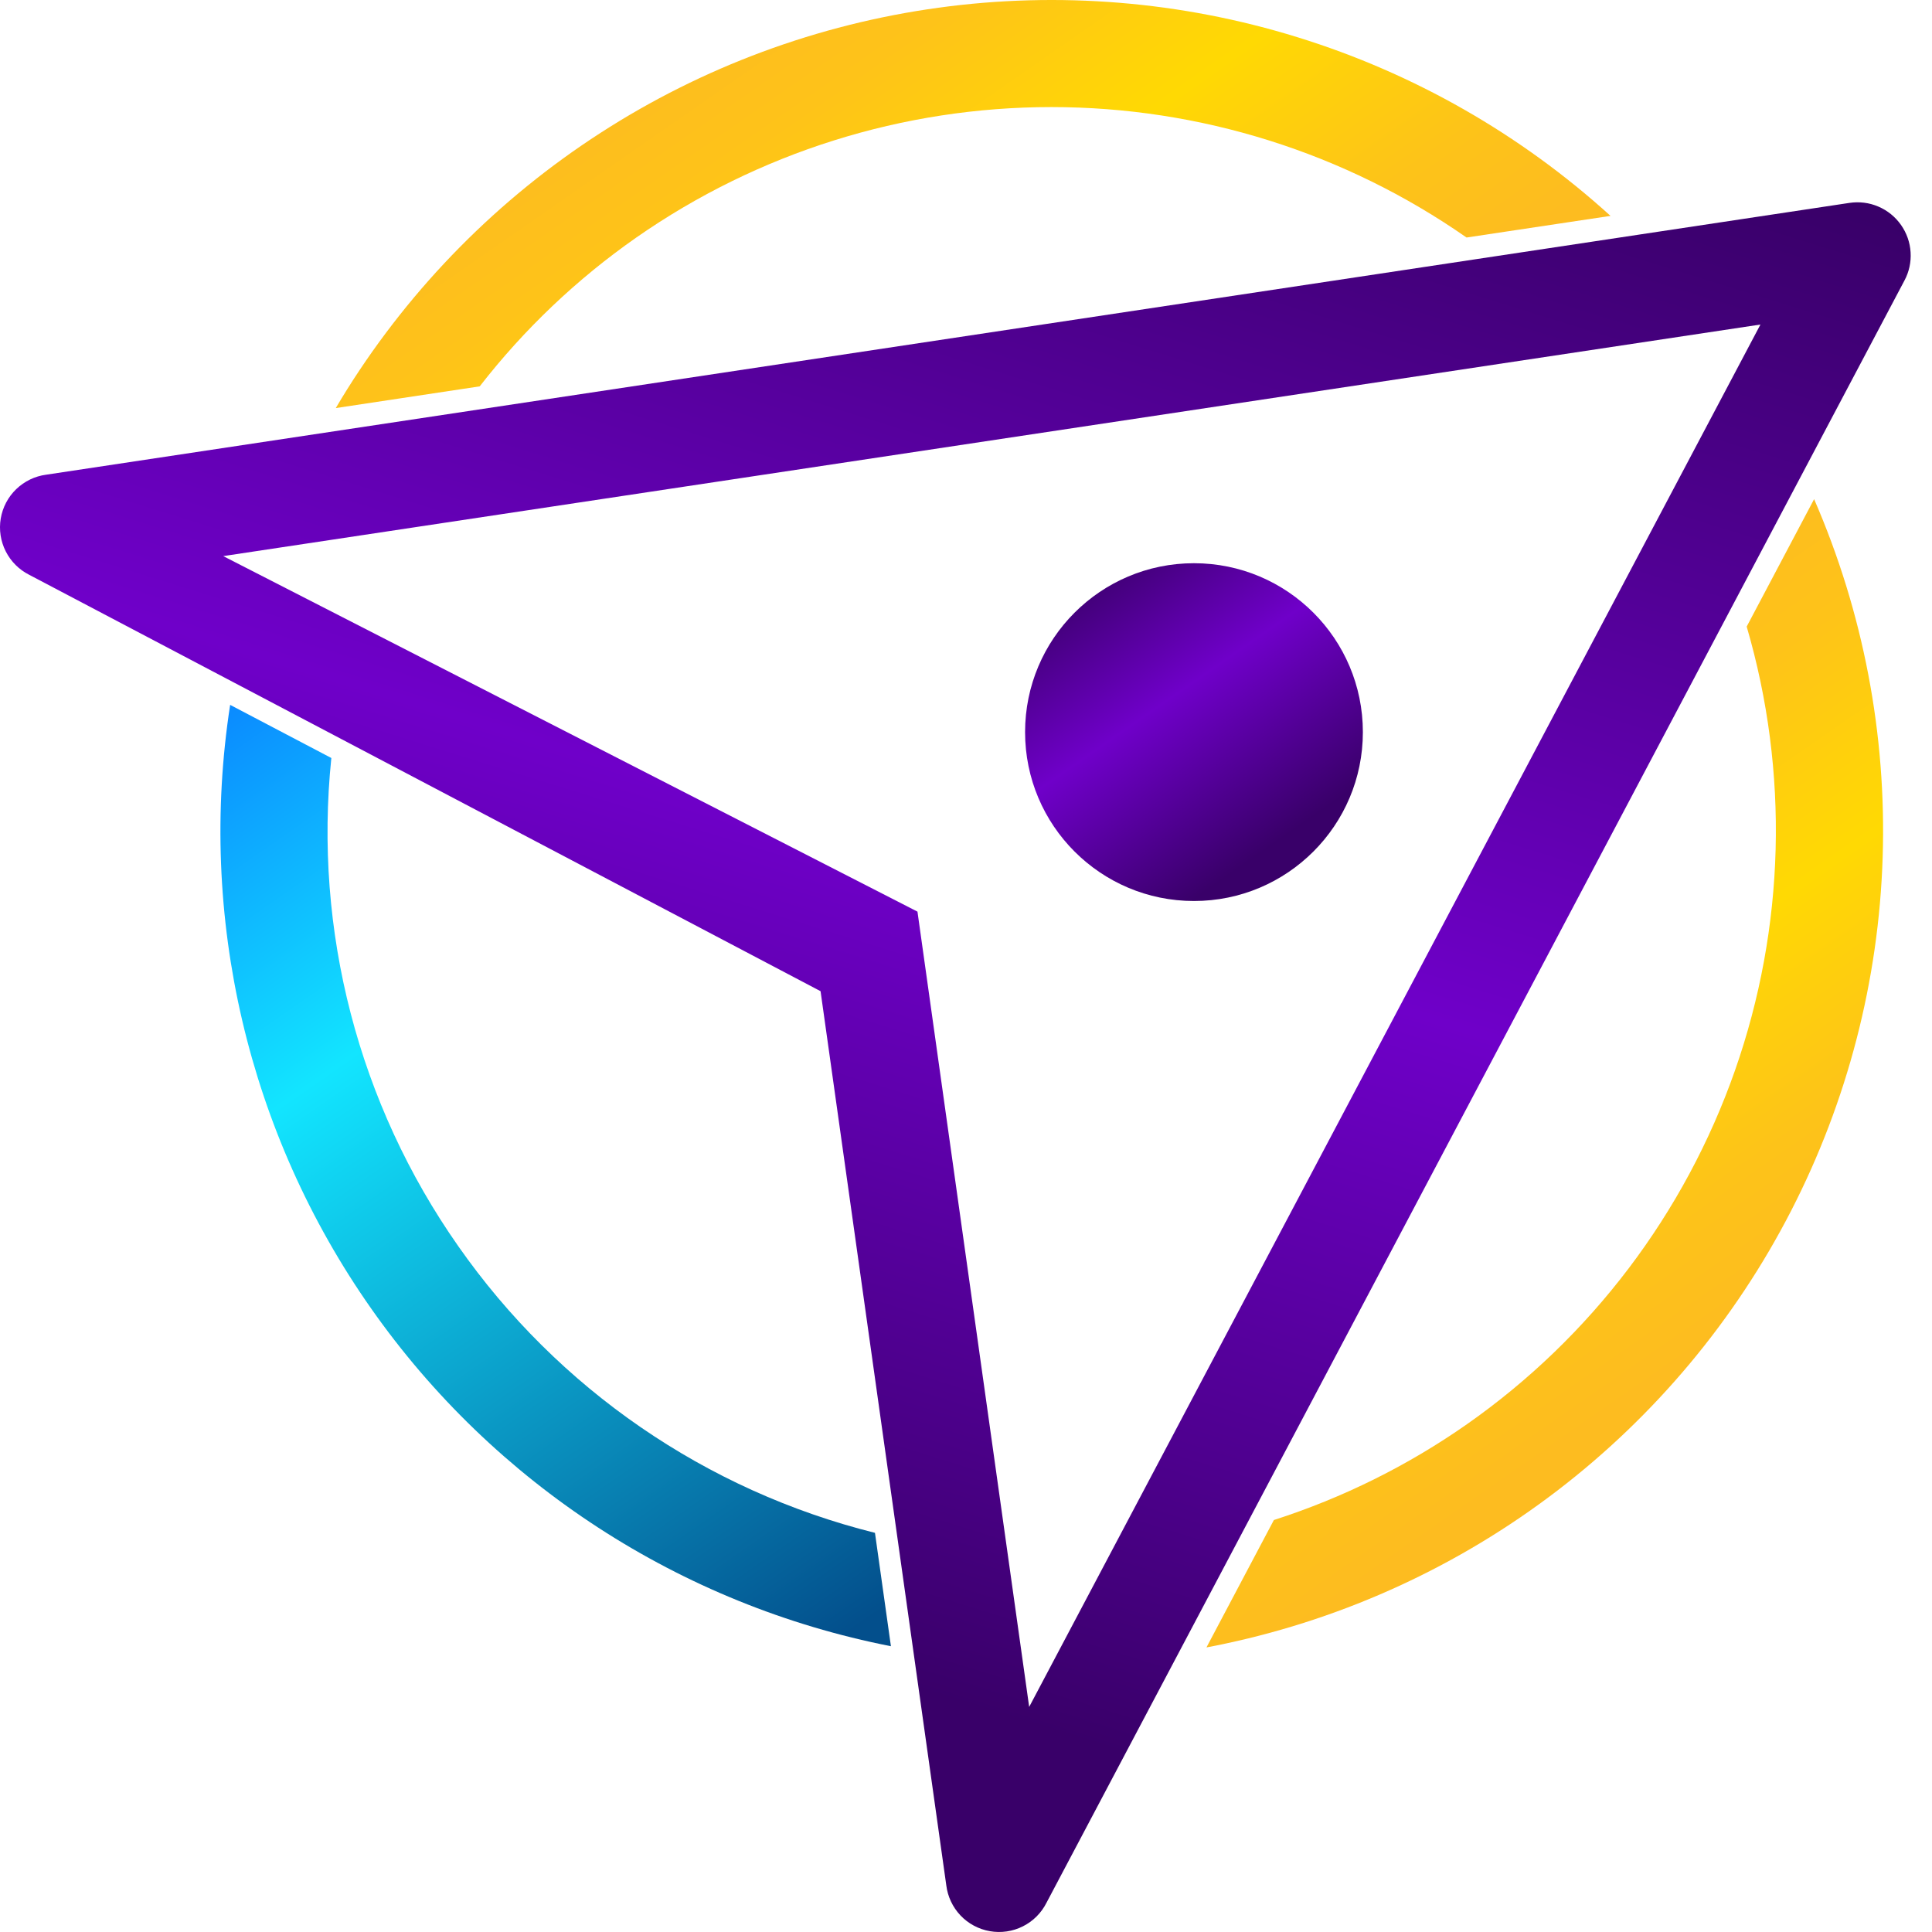
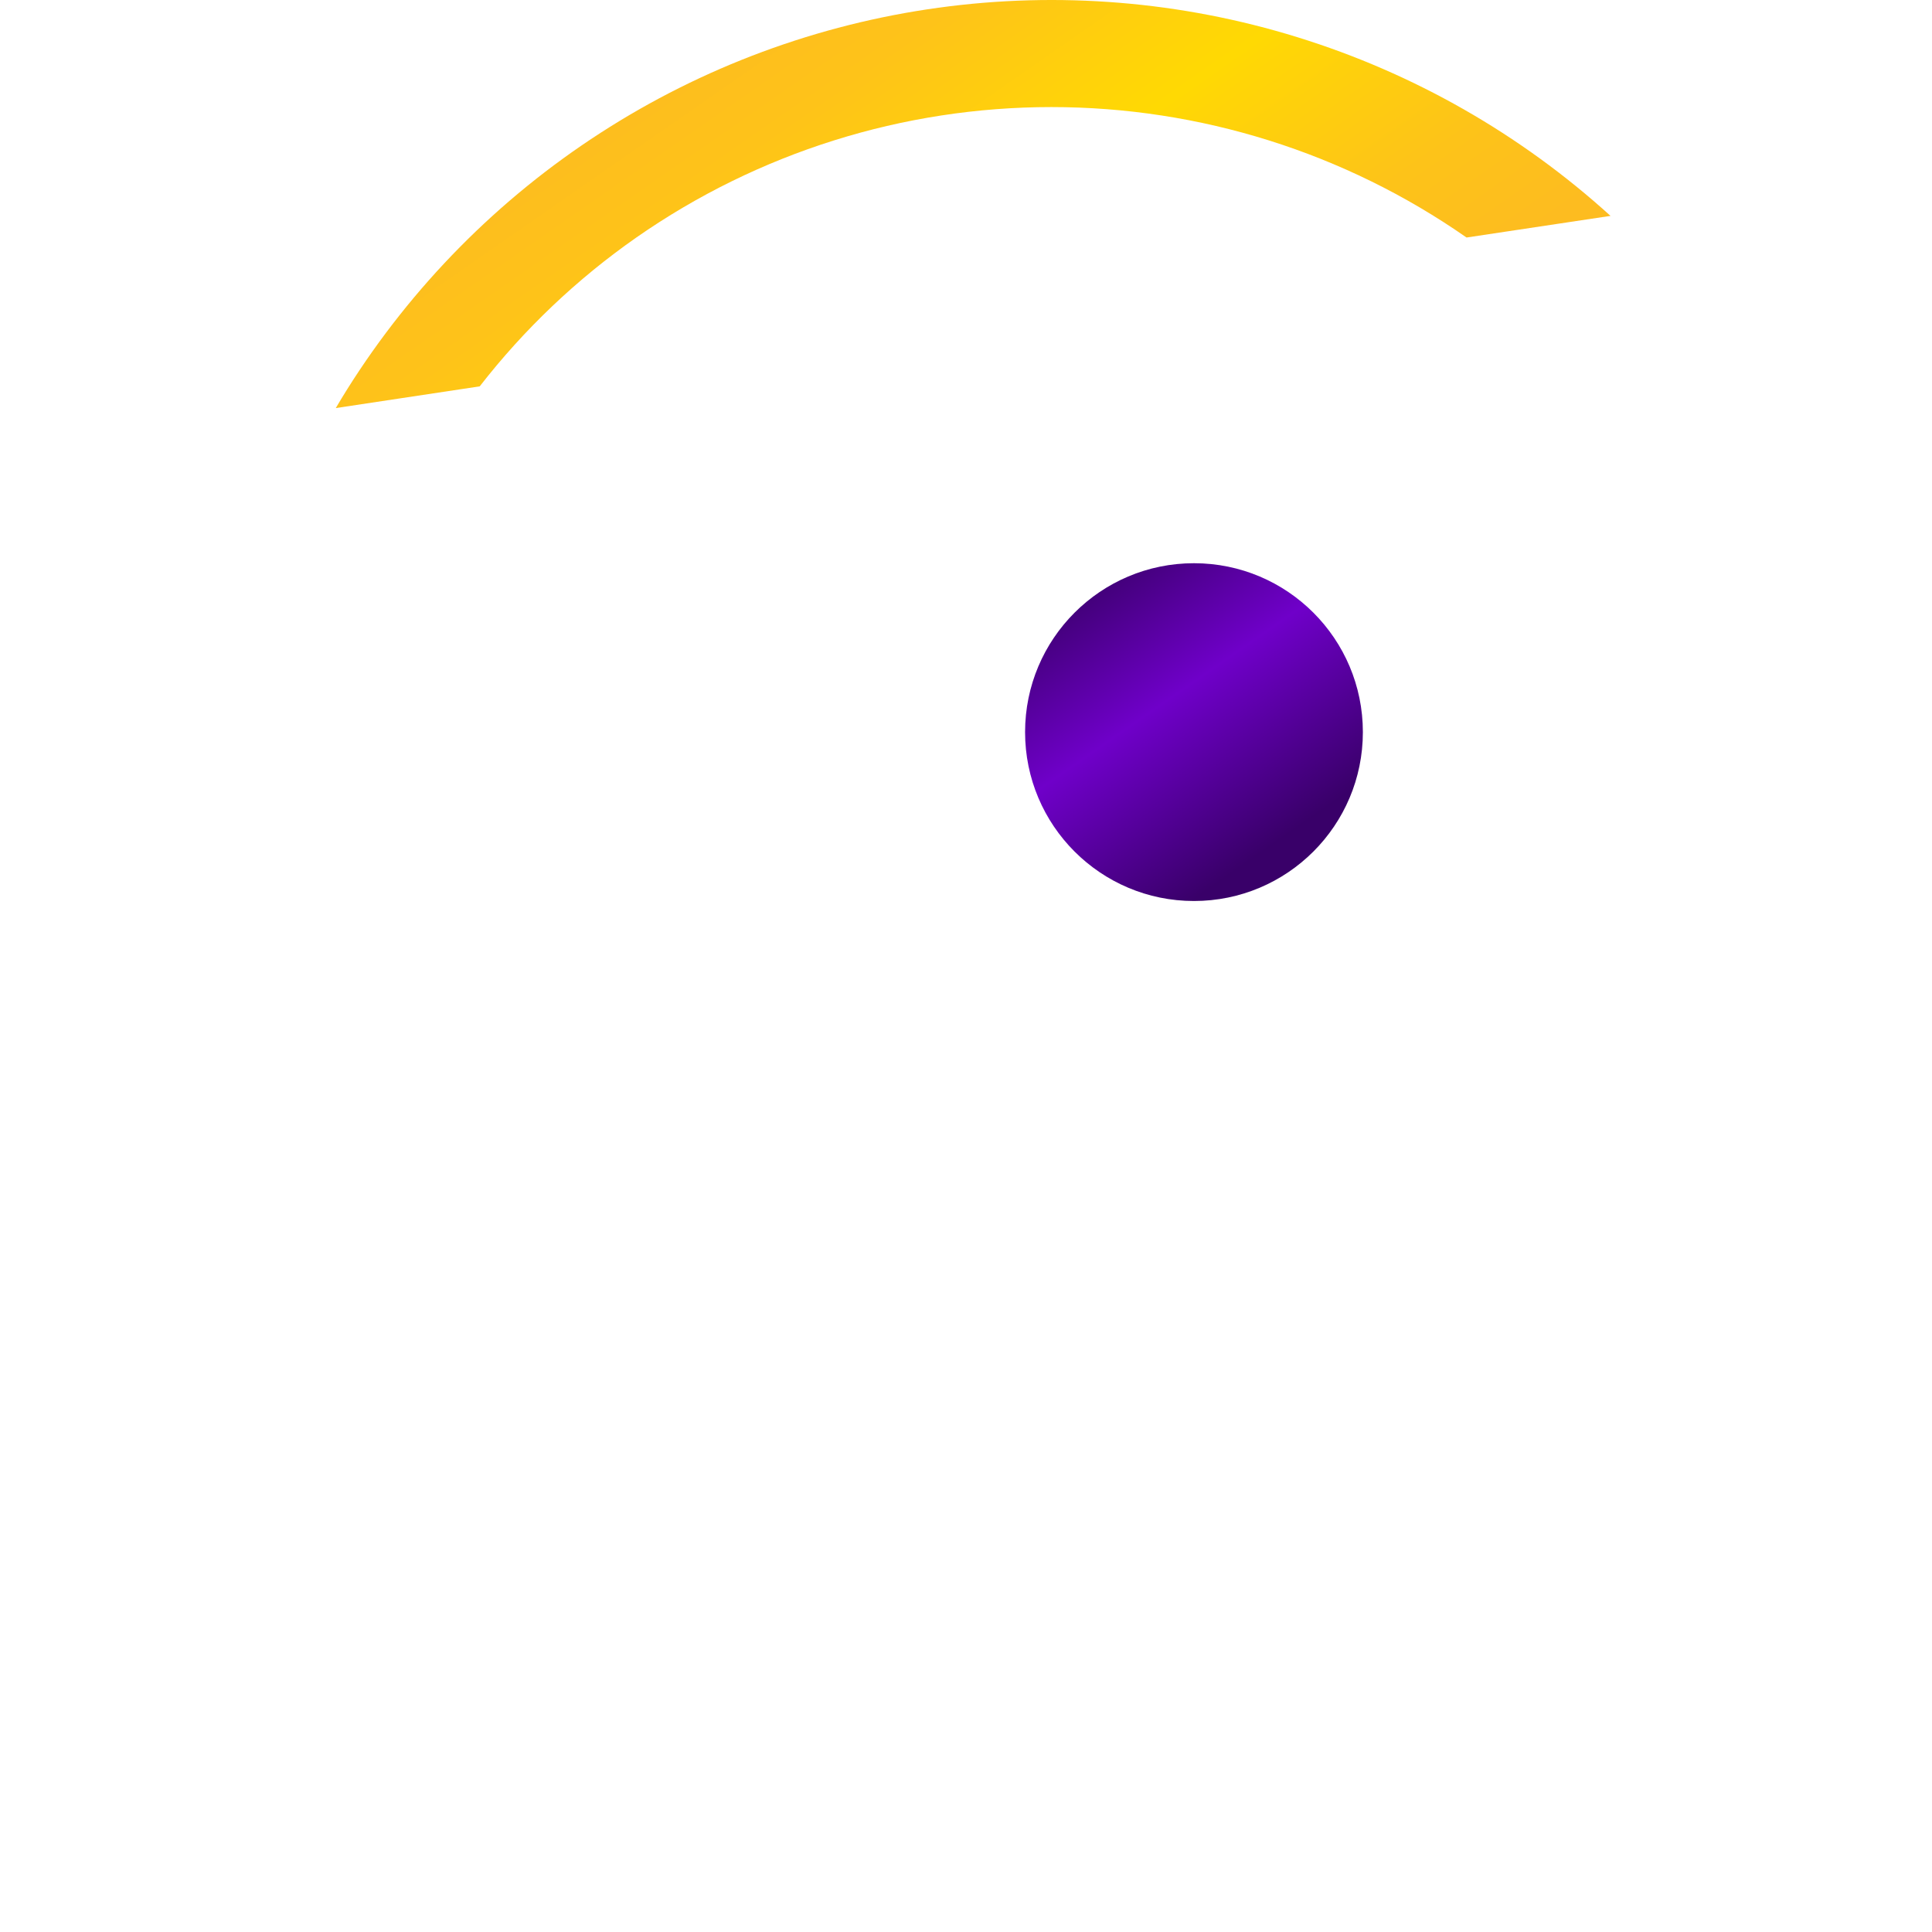
<svg xmlns="http://www.w3.org/2000/svg" width="50" height="50" viewBox="0 0 50 50" fill="none">
-   <path d="M49.197 5.82C49.05 5.611 48.847 5.446 48.611 5.346C48.376 5.245 48.117 5.213 47.863 5.251L1.195 12.285C0.903 12.323 0.632 12.455 0.42 12.659C0.208 12.863 0.068 13.13 0.019 13.42C-0.03 13.71 0.016 14.008 0.149 14.27C0.282 14.532 0.495 14.745 0.758 14.877L21.236 25.652L24.49 48.792C24.526 49.084 24.655 49.358 24.858 49.572C25.061 49.786 25.328 49.928 25.618 49.979C25.909 50.03 26.208 49.986 26.471 49.854C26.735 49.722 26.949 49.509 27.082 49.245L49.286 7.262C49.407 7.037 49.462 6.783 49.446 6.529C49.431 6.274 49.344 6.029 49.197 5.82ZM26.635 44.175L23.744 23.593L5.777 14.392L45.56 8.399L26.635 44.175Z" fill="url(#paint0_linear_2666_10842)" />
  <path d="M16.468 6.147C19.62 3.949 23.369 2.771 27.211 2.771C31.053 2.771 34.803 3.949 37.954 6.147L41.68 5.587C39.351 3.472 36.586 1.894 33.581 0.964C30.576 0.033 27.403 -0.228 24.286 0.2C21.169 0.628 18.184 1.733 15.541 3.439C12.897 5.145 10.66 7.409 8.986 10.073C8.885 10.234 8.787 10.396 8.69 10.561L12.415 9.999C13.565 8.519 14.932 7.22 16.468 6.147Z" fill="url(#paint1_linear_2666_10842)" />
-   <path d="M11.86 32.251C9.28 28.573 8.114 24.087 8.575 19.617L5.956 18.242C5.11 23.725 6.417 29.323 9.605 33.864C12.792 38.405 17.613 41.536 23.057 42.604L22.644 39.67C18.272 38.579 14.442 35.944 11.86 32.251Z" fill="url(#paint2_linear_2666_10842)" />
-   <path d="M37.964 36.859C36.432 37.931 34.748 38.766 32.968 39.338L31.223 42.635C31.395 42.604 31.555 42.571 31.721 42.535C34.838 41.869 37.767 40.518 40.298 38.581C42.828 36.644 44.897 34.169 46.354 31.335C47.811 28.501 48.621 25.378 48.723 22.193C48.826 19.008 48.22 15.84 46.949 12.918L45.204 16.216C46.306 19.982 46.2 23.998 44.902 27.701C43.603 31.404 41.177 34.607 37.964 36.859Z" fill="url(#paint3_linear_2666_10842)" />
-   <path d="M30.9 23.318C33.314 23.318 35.271 21.361 35.271 18.947C35.271 16.533 33.314 14.576 30.9 14.576C28.486 14.576 26.529 16.533 26.529 18.947C26.529 21.361 28.486 23.318 30.9 23.318Z" fill="url(#paint4_linear_2666_10842)" />
+   <path d="M30.9 23.318C33.314 23.318 35.271 21.361 35.271 18.947C35.271 16.533 33.314 14.576 30.9 14.576C28.486 14.576 26.529 16.533 26.529 18.947C26.529 21.361 28.486 23.318 30.9 23.318" fill="url(#paint4_linear_2666_10842)" />
  <defs>
    <linearGradient id="paint0_linear_2666_10842" x1="15.111" y1="41.063" x2="28.087" y2="-0.674" gradientUnits="userSpaceOnUse">
      <stop stop-color="#390069" />
      <stop offset="0.47" stop-color="#6F00C9" />
      <stop offset="1" stop-color="#390069" />
    </linearGradient>
    <linearGradient id="paint1_linear_2666_10842" x1="19.33" y1="-0.181" x2="28.885" y2="13.564" gradientUnits="userSpaceOnUse">
      <stop stop-color="#FDBC20" />
      <stop offset="0.2" stop-color="#FEC319" />
      <stop offset="0.49" stop-color="#FFD804" />
      <stop offset="0.51" stop-color="#FFD903" />
      <stop offset="0.54" stop-color="#FFD606" />
      <stop offset="0.81" stop-color="#FDC319" />
      <stop offset="1" stop-color="#FDBC20" />
    </linearGradient>
    <linearGradient id="paint2_linear_2666_10842" x1="3.534" y1="18.881" x2="20.501" y2="43.291" gradientUnits="userSpaceOnUse">
      <stop stop-color="#0A82FF" />
      <stop offset="0.34" stop-color="#12E5FF" />
      <stop offset="1" stop-color="#034F8C" />
    </linearGradient>
    <linearGradient id="paint3_linear_2666_10842" x1="34.094" y1="20.92" x2="43.917" y2="35.051" gradientUnits="userSpaceOnUse">
      <stop stop-color="#FDBC20" />
      <stop offset="0.2" stop-color="#FEC319" />
      <stop offset="0.49" stop-color="#FFD804" />
      <stop offset="0.51" stop-color="#FFD903" />
      <stop offset="0.54" stop-color="#FFD606" />
      <stop offset="0.81" stop-color="#FDC319" />
      <stop offset="1" stop-color="#FDBC20" />
    </linearGradient>
    <linearGradient id="paint4_linear_2666_10842" x1="27.83" y1="14.778" x2="32.814" y2="21.948" gradientUnits="userSpaceOnUse">
      <stop stop-color="#390069" />
      <stop offset="0.47" stop-color="#6F00C9" />
      <stop offset="1" stop-color="#390069" />
    </linearGradient>
  </defs>
</svg>